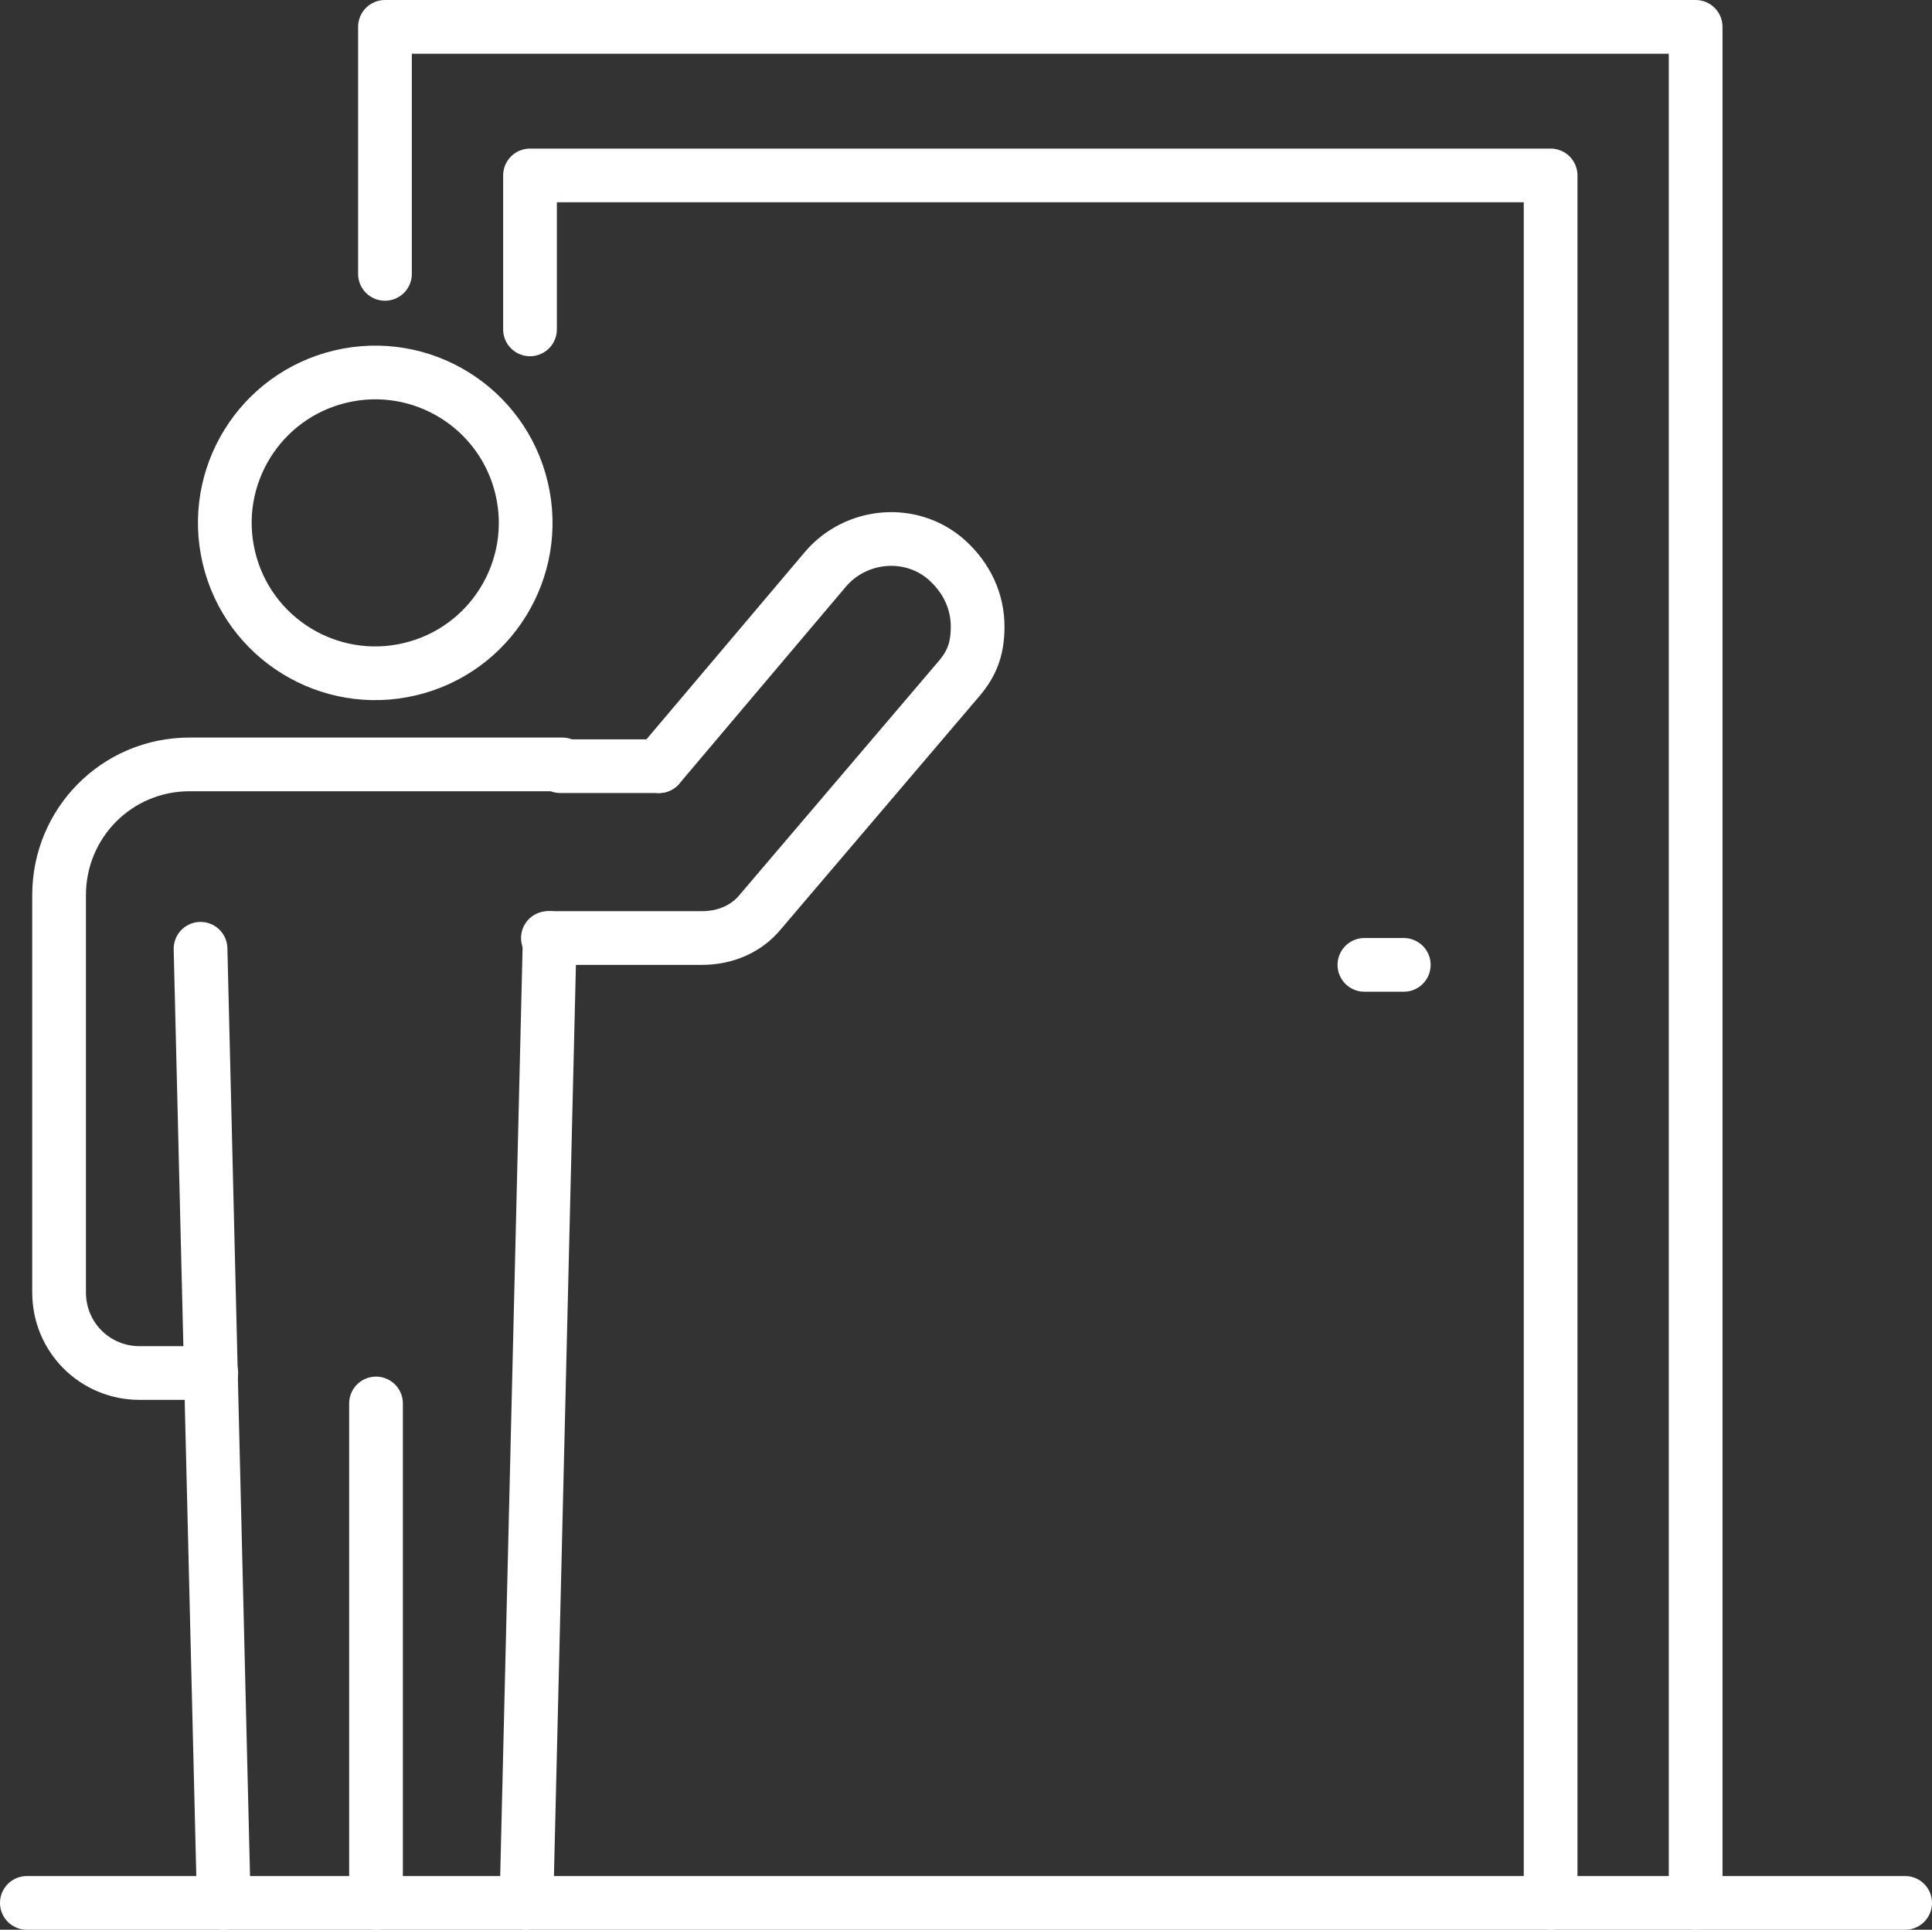
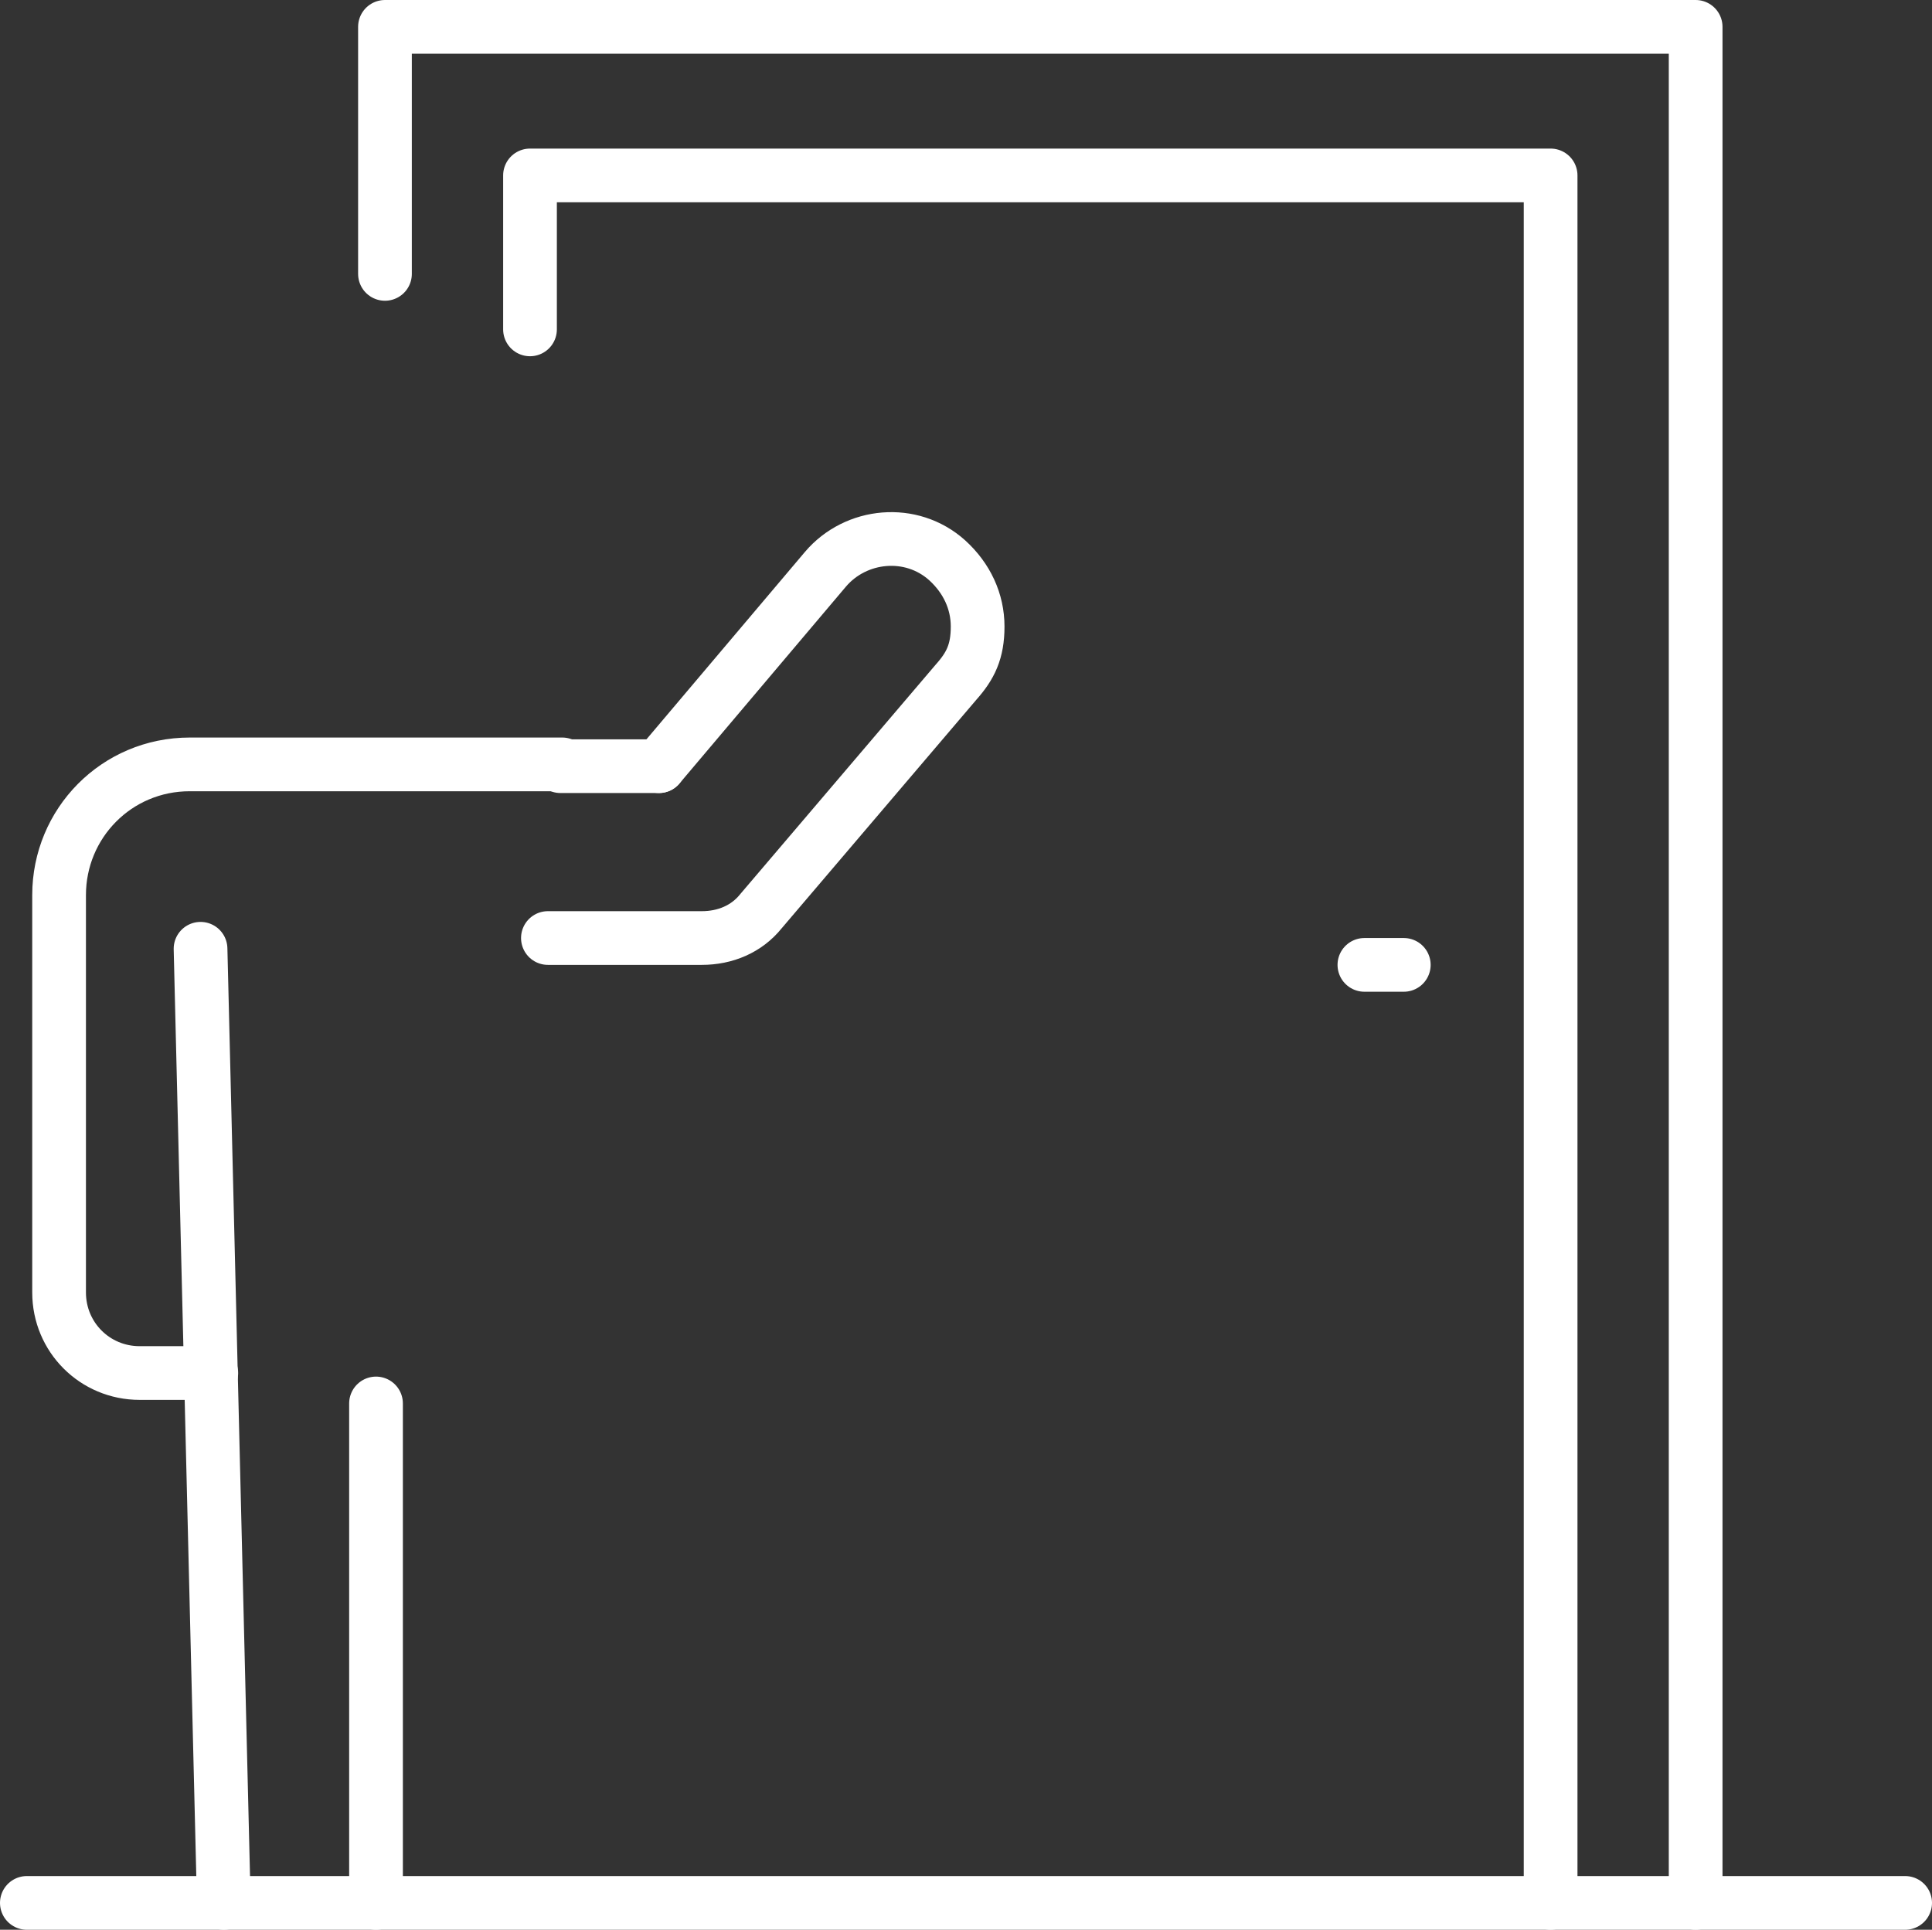
<svg xmlns="http://www.w3.org/2000/svg" id="Ebene_1" viewBox="0 0 107.9 107.8">
  <rect x="0" y="0" width="107.9" height="107.8" fill="#333333" stroke="none" />
  <path d="M11.8,76.7h-4c-2.5,0-4.5-2-4.5-4.5v-22.2c0-4,3.2-7.3,7.3-7.3h20.8" fill="none" stroke="#fff" stroke-linecap="round" stroke-linejoin="round" stroke-width="3" />
  <line x1="21" y1="78.4" x2="21" y2="106.3" fill="none" stroke="#fff" stroke-linecap="round" stroke-linejoin="round" stroke-width="3" />
-   <circle cx="20.9" cy="29.2" r="8.4" transform="translate(-6.1 5.6) rotate(-13.3)" fill="none" stroke="#fff" stroke-linecap="round" stroke-linejoin="round" stroke-width="3" />
  <polyline points="31.3 42.8 31.3 42.8 36.8 42.8" fill="none" stroke="#fff" stroke-linecap="round" stroke-linejoin="round" stroke-width="3" />
  <path d="M36.8,42.8l9.3-11c1.7-2,4.8-2.3,6.8-.5,1.1,1,1.7,2.3,1.7,3.7s-.4,2.2-1.2,3.1l-10.9,12.8c-.8,1-2,1.5-3.3,1.5h-8.6" fill="none" stroke="#fff" stroke-linecap="round" stroke-linejoin="round" stroke-width="3" />
  <line x1="76.2" y1="53.9" x2="78.4" y2="53.9" fill="none" stroke="#fff" stroke-linecap="round" stroke-linejoin="round" stroke-width="3" />
  <line x1="1.5" y1="106.3" x2="106.4" y2="106.3" fill="none" stroke="#fff" stroke-linecap="round" stroke-linejoin="round" stroke-width="3" />
  <g>
    <polyline points="21.5 15.3 21.5 1.5 94.7 1.5 94.7 106.3" fill="none" stroke="#fff" stroke-linecap="round" stroke-linejoin="round" stroke-width="3" />
    <polyline points="29.6 18.4 29.6 9.8 86.6 9.8 86.6 106.3" fill="none" stroke="#fff" stroke-linecap="round" stroke-linejoin="round" stroke-width="3" />
  </g>
  <line x1="12.5" y1="106.3" x2="11.2" y2="53" fill="none" stroke="#fff" stroke-linecap="round" stroke-linejoin="round" stroke-width="3" />
-   <line x1="30.7" y1="52.4" x2="29.4" y2="106.3" fill="none" stroke="#fff" stroke-linecap="round" stroke-linejoin="round" stroke-width="3" />
</svg>